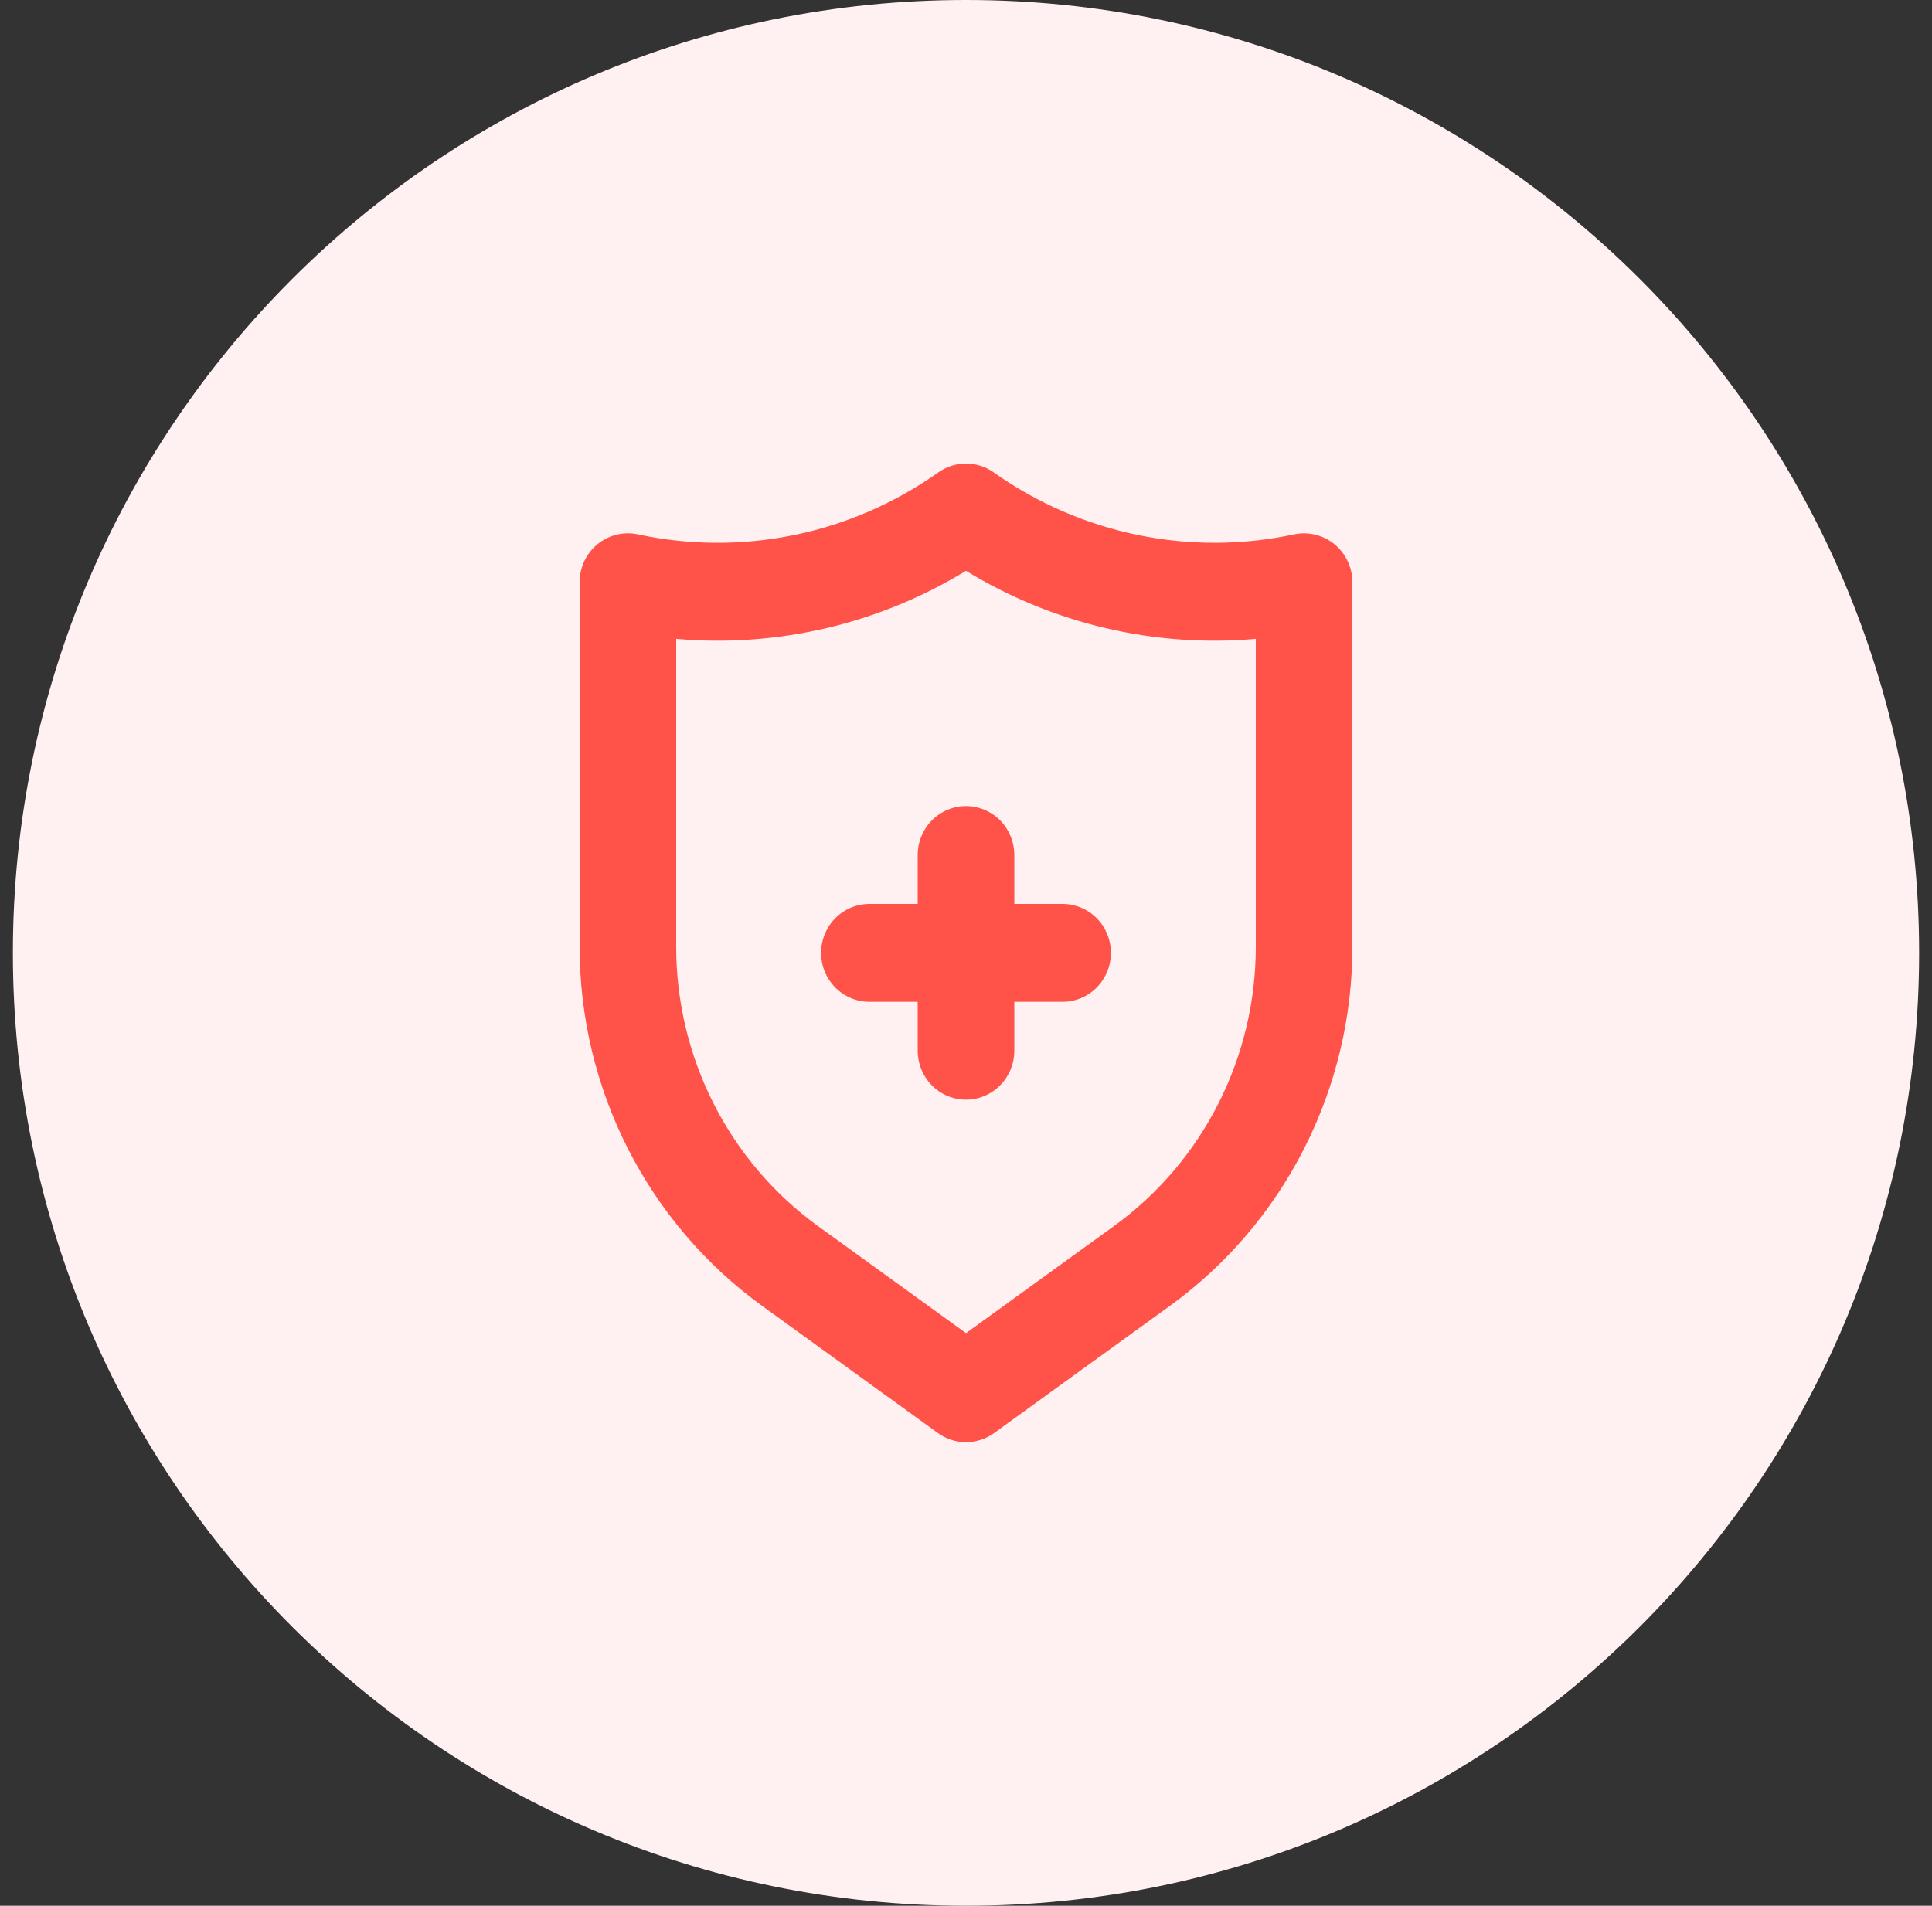
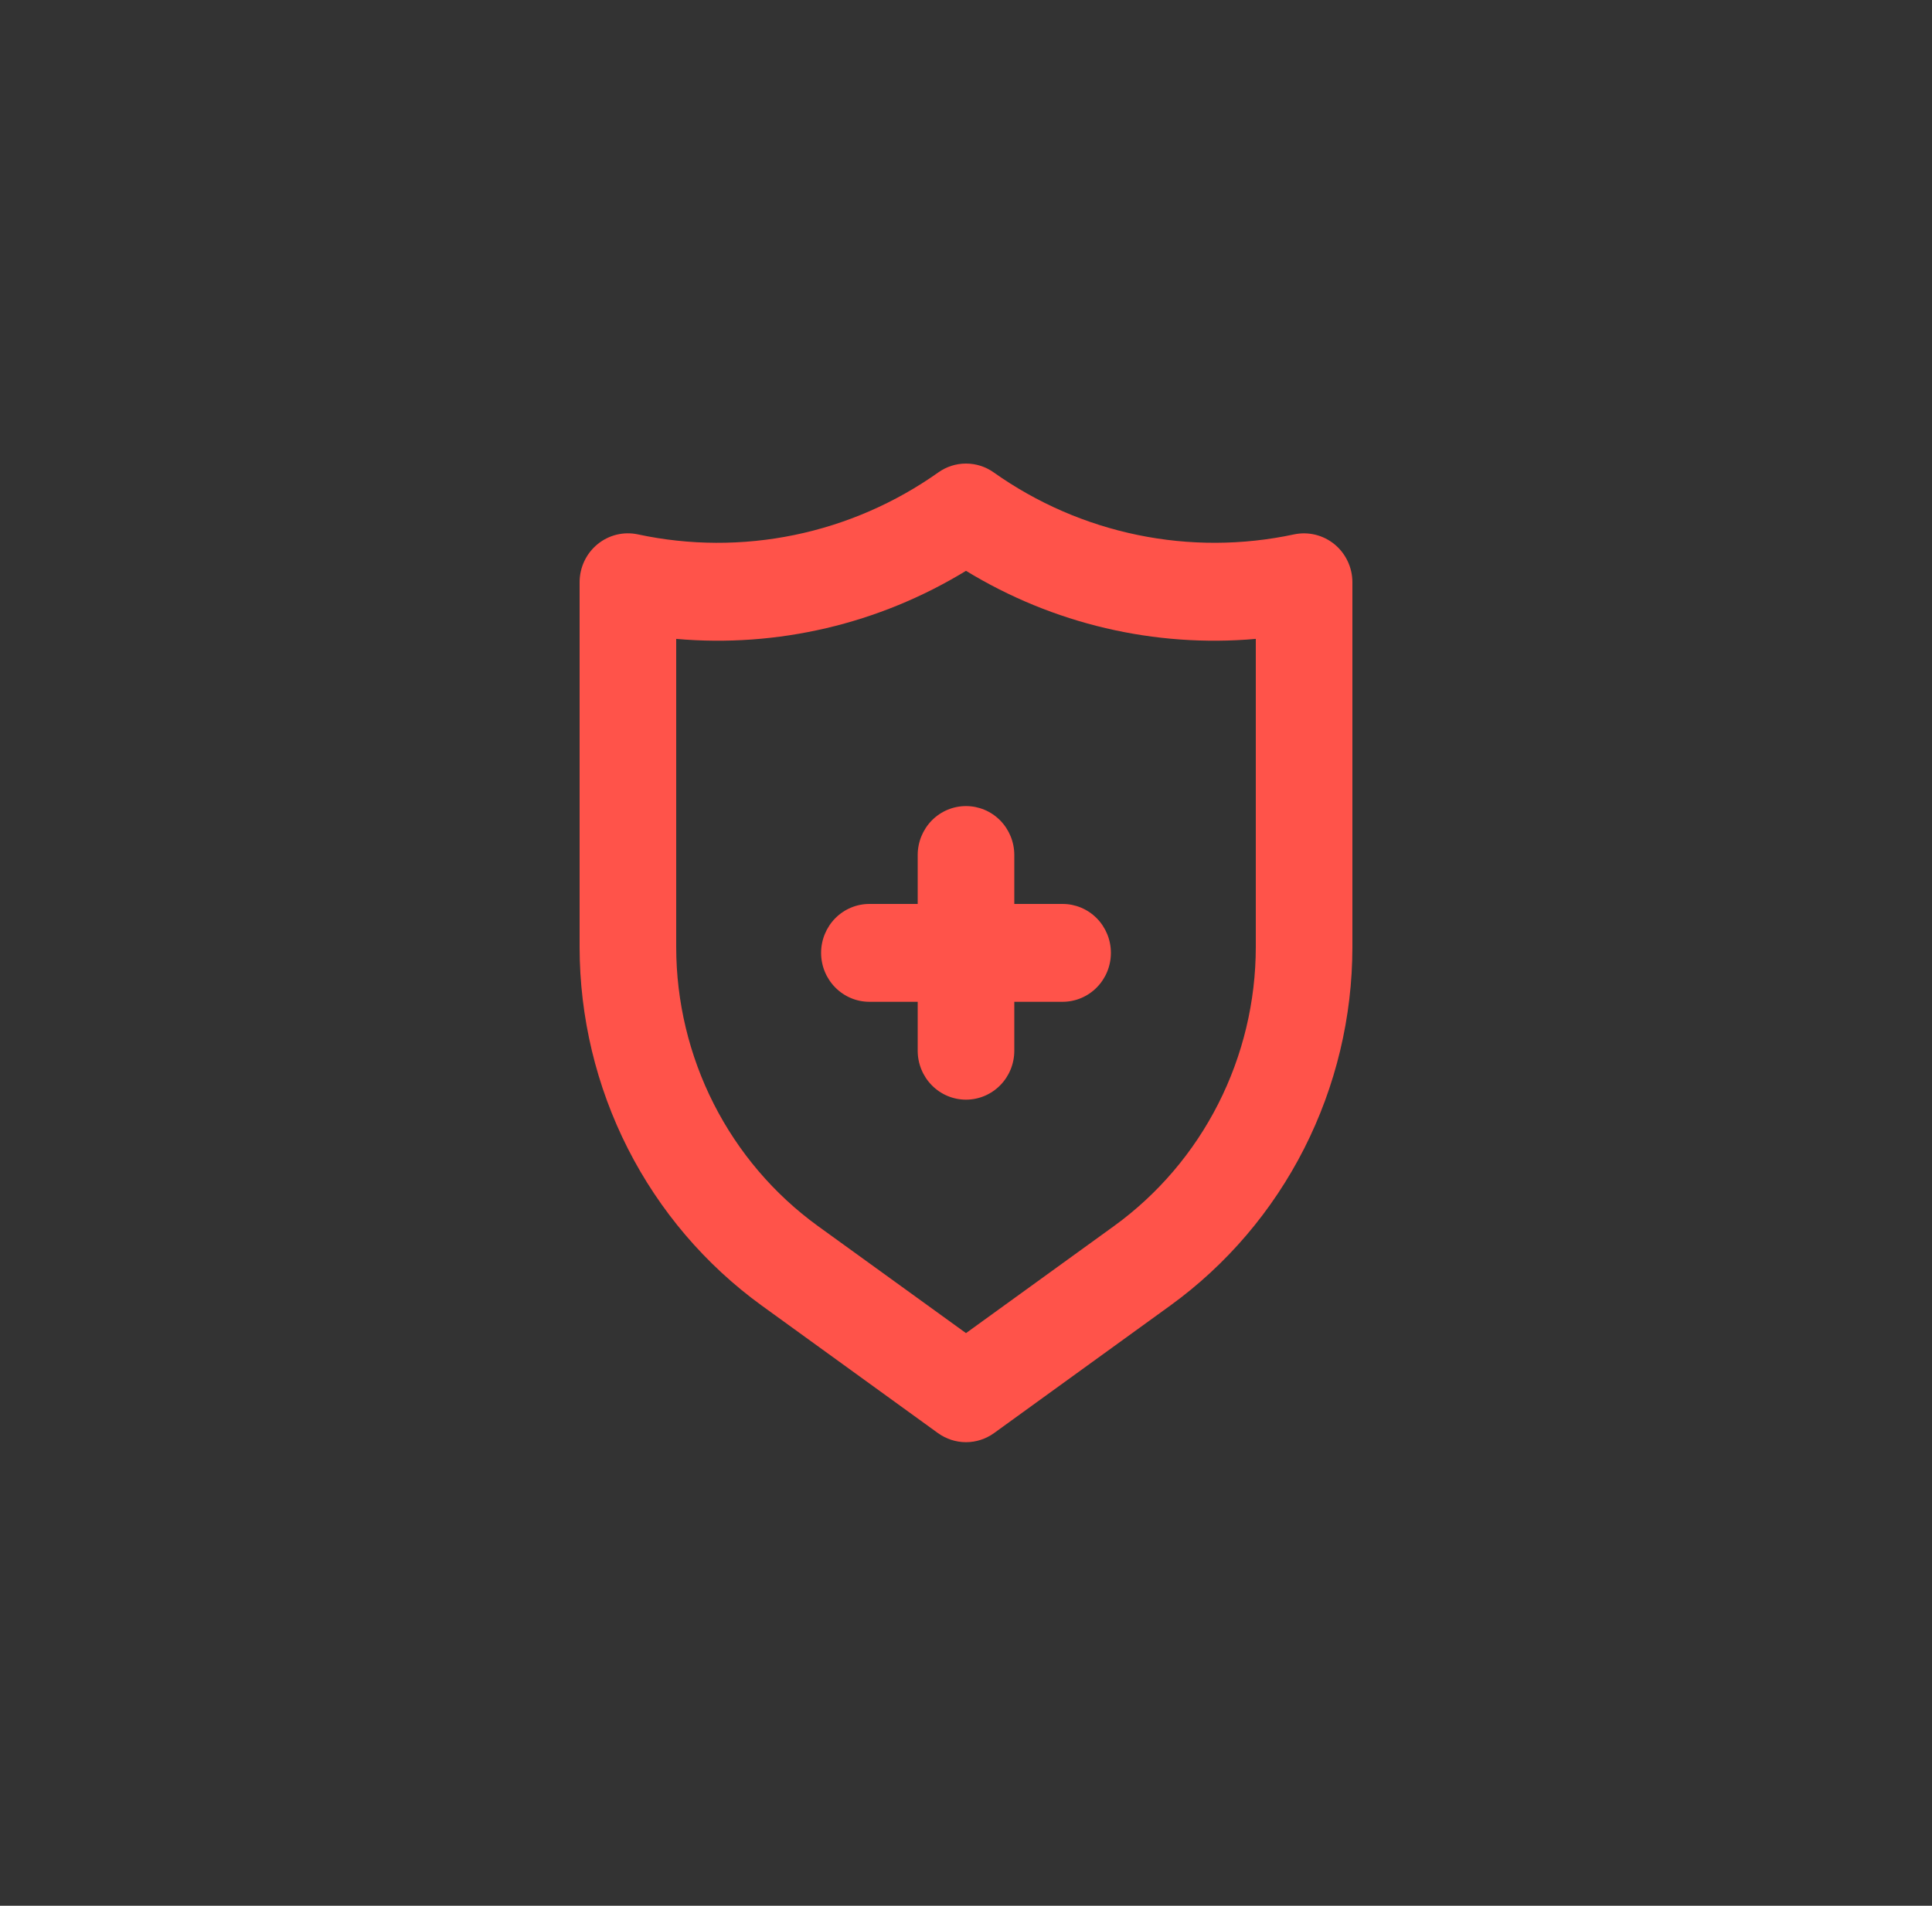
<svg xmlns="http://www.w3.org/2000/svg" width="75" height="74" viewBox="0 0 75 74" fill="none">
  <rect x="0" y="0" width="75" height="74" fill="#333333" stroke="none" />
  <g clip-path="url(#clip0_2109_1860)">
-     <path d="M74.5 37C74.5 16.566 57.934 0 37.5 0C17.066 0 0.5 16.566 0.5 37C0.5 57.434 17.066 74 37.5 74C57.934 74 74.5 57.434 74.5 37Z" fill="#FFF1F1" />
    <path d="M41.25 35.1H39.375V33.2C39.375 32.696 39.178 32.213 38.826 31.856C38.474 31.5 37.997 31.3 37.5 31.3C37.003 31.3 36.526 31.5 36.174 31.856C35.823 32.213 35.625 32.696 35.625 33.2V35.1H33.75C33.253 35.1 32.776 35.3 32.424 35.656C32.073 36.013 31.875 36.496 31.875 37C31.875 37.504 32.073 37.987 32.424 38.343C32.776 38.7 33.253 38.9 33.75 38.9H35.625V40.8C35.625 41.304 35.823 41.787 36.174 42.143C36.526 42.5 37.003 42.7 37.5 42.7C37.997 42.7 38.474 42.5 38.826 42.143C39.178 41.787 39.375 41.304 39.375 40.8V38.9H41.25C41.747 38.9 42.224 38.7 42.576 38.343C42.928 37.987 43.125 37.504 43.125 37C43.125 36.496 42.928 36.013 42.576 35.656C42.224 35.3 41.747 35.1 41.25 35.1ZM51.806 21.135C51.59 20.958 51.337 20.831 51.066 20.764C50.796 20.698 50.514 20.692 50.241 20.749C48.237 21.179 46.167 21.186 44.16 20.772C42.153 20.358 40.251 19.531 38.573 18.342C38.258 18.119 37.884 18 37.5 18C37.117 18 36.742 18.119 36.428 18.342C34.749 19.532 32.847 20.359 30.84 20.773C28.833 21.187 26.763 21.179 24.759 20.749C24.486 20.691 24.204 20.696 23.933 20.762C23.662 20.829 23.409 20.956 23.192 21.135C22.976 21.313 22.801 21.538 22.681 21.794C22.562 22.049 22.5 22.328 22.5 22.611V36.778C22.503 39.499 23.145 42.181 24.374 44.601C25.603 47.02 27.383 49.109 29.567 50.693L36.411 55.647C36.729 55.876 37.109 56 37.5 56C37.891 56 38.271 55.876 38.589 55.647L45.433 50.693C47.617 49.109 49.397 47.021 50.626 44.601C51.855 42.181 52.498 39.499 52.5 36.778V22.609C52.5 22.327 52.438 22.048 52.317 21.793C52.197 21.538 52.023 21.313 51.806 21.135ZM48.75 36.778C48.748 38.894 48.248 40.979 47.293 42.861C46.338 44.743 44.954 46.367 43.256 47.6L37.5 51.765L31.744 47.602C30.046 46.369 28.662 44.744 27.707 42.862C26.752 40.98 26.252 38.894 26.25 36.778V24.808C30.181 25.154 34.12 24.229 37.5 22.165C40.88 24.229 44.819 25.154 48.75 24.808V36.778Z" fill="#FF534A" />
  </g>
  <defs>
    <clipPath id="clip0_2109_1860">
      <rect width="74" height="74" fill="white" transform="translate(0.5)" />
    </clipPath>
  </defs>
</svg>